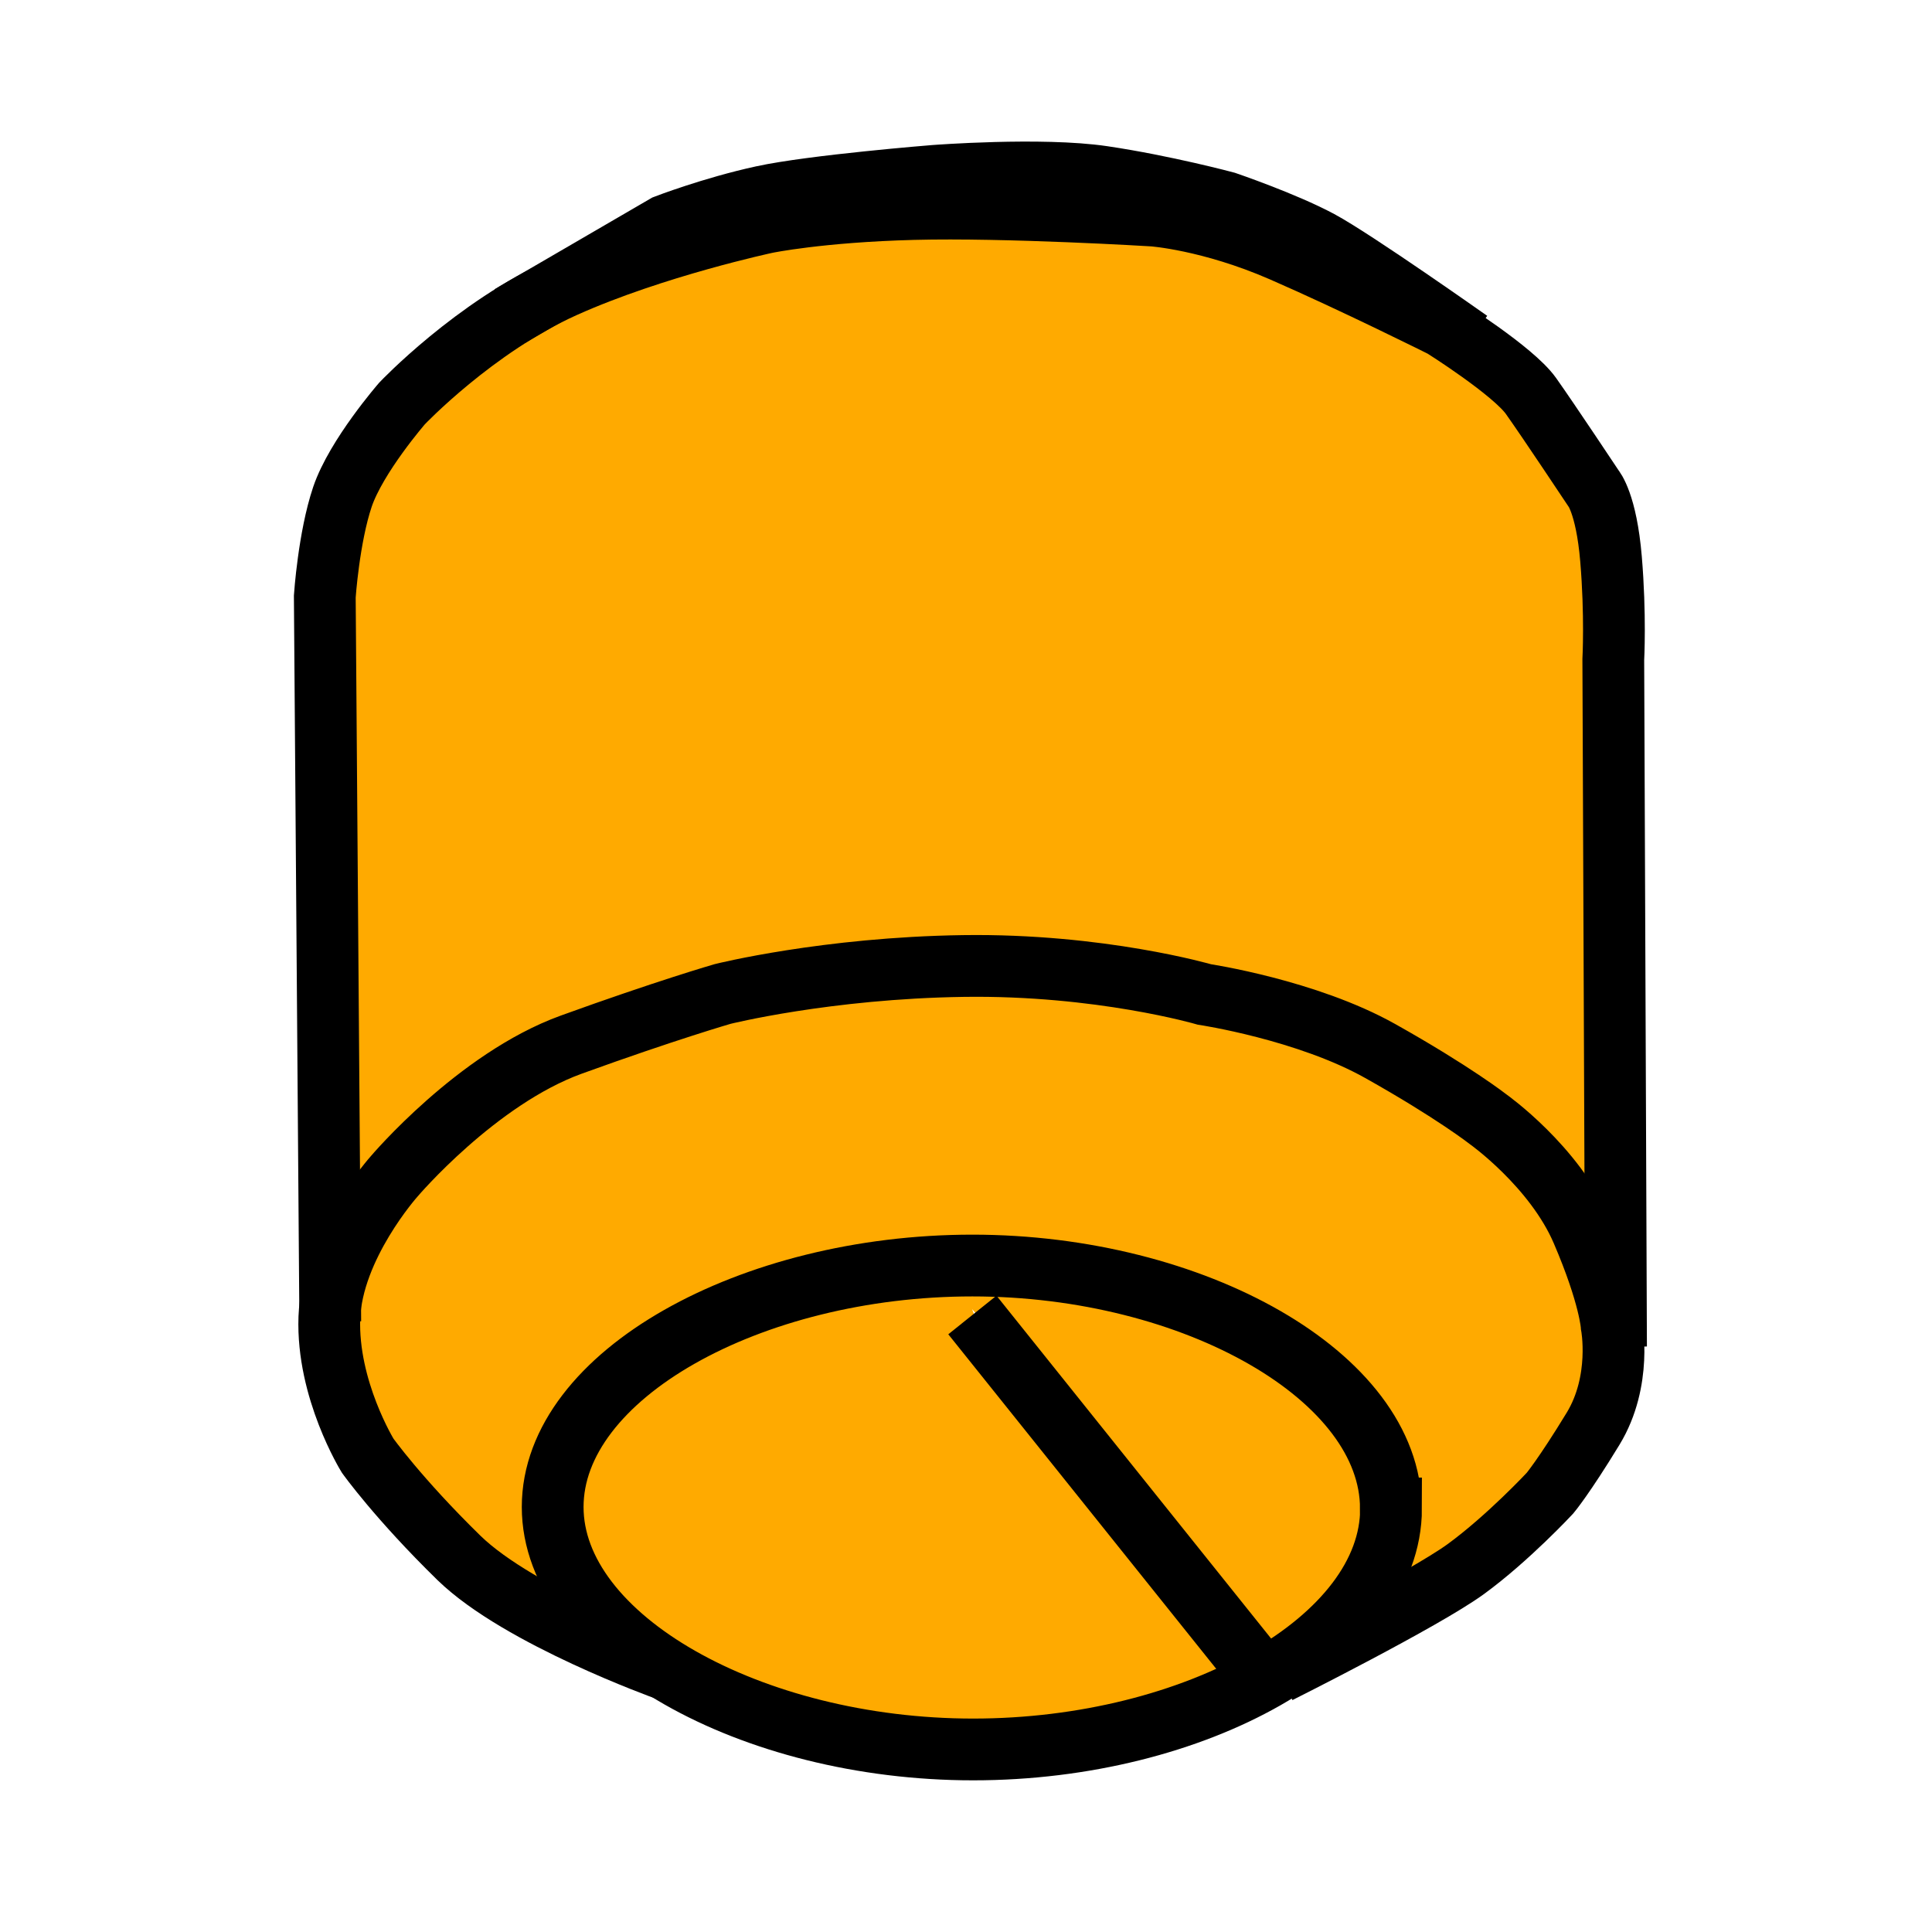
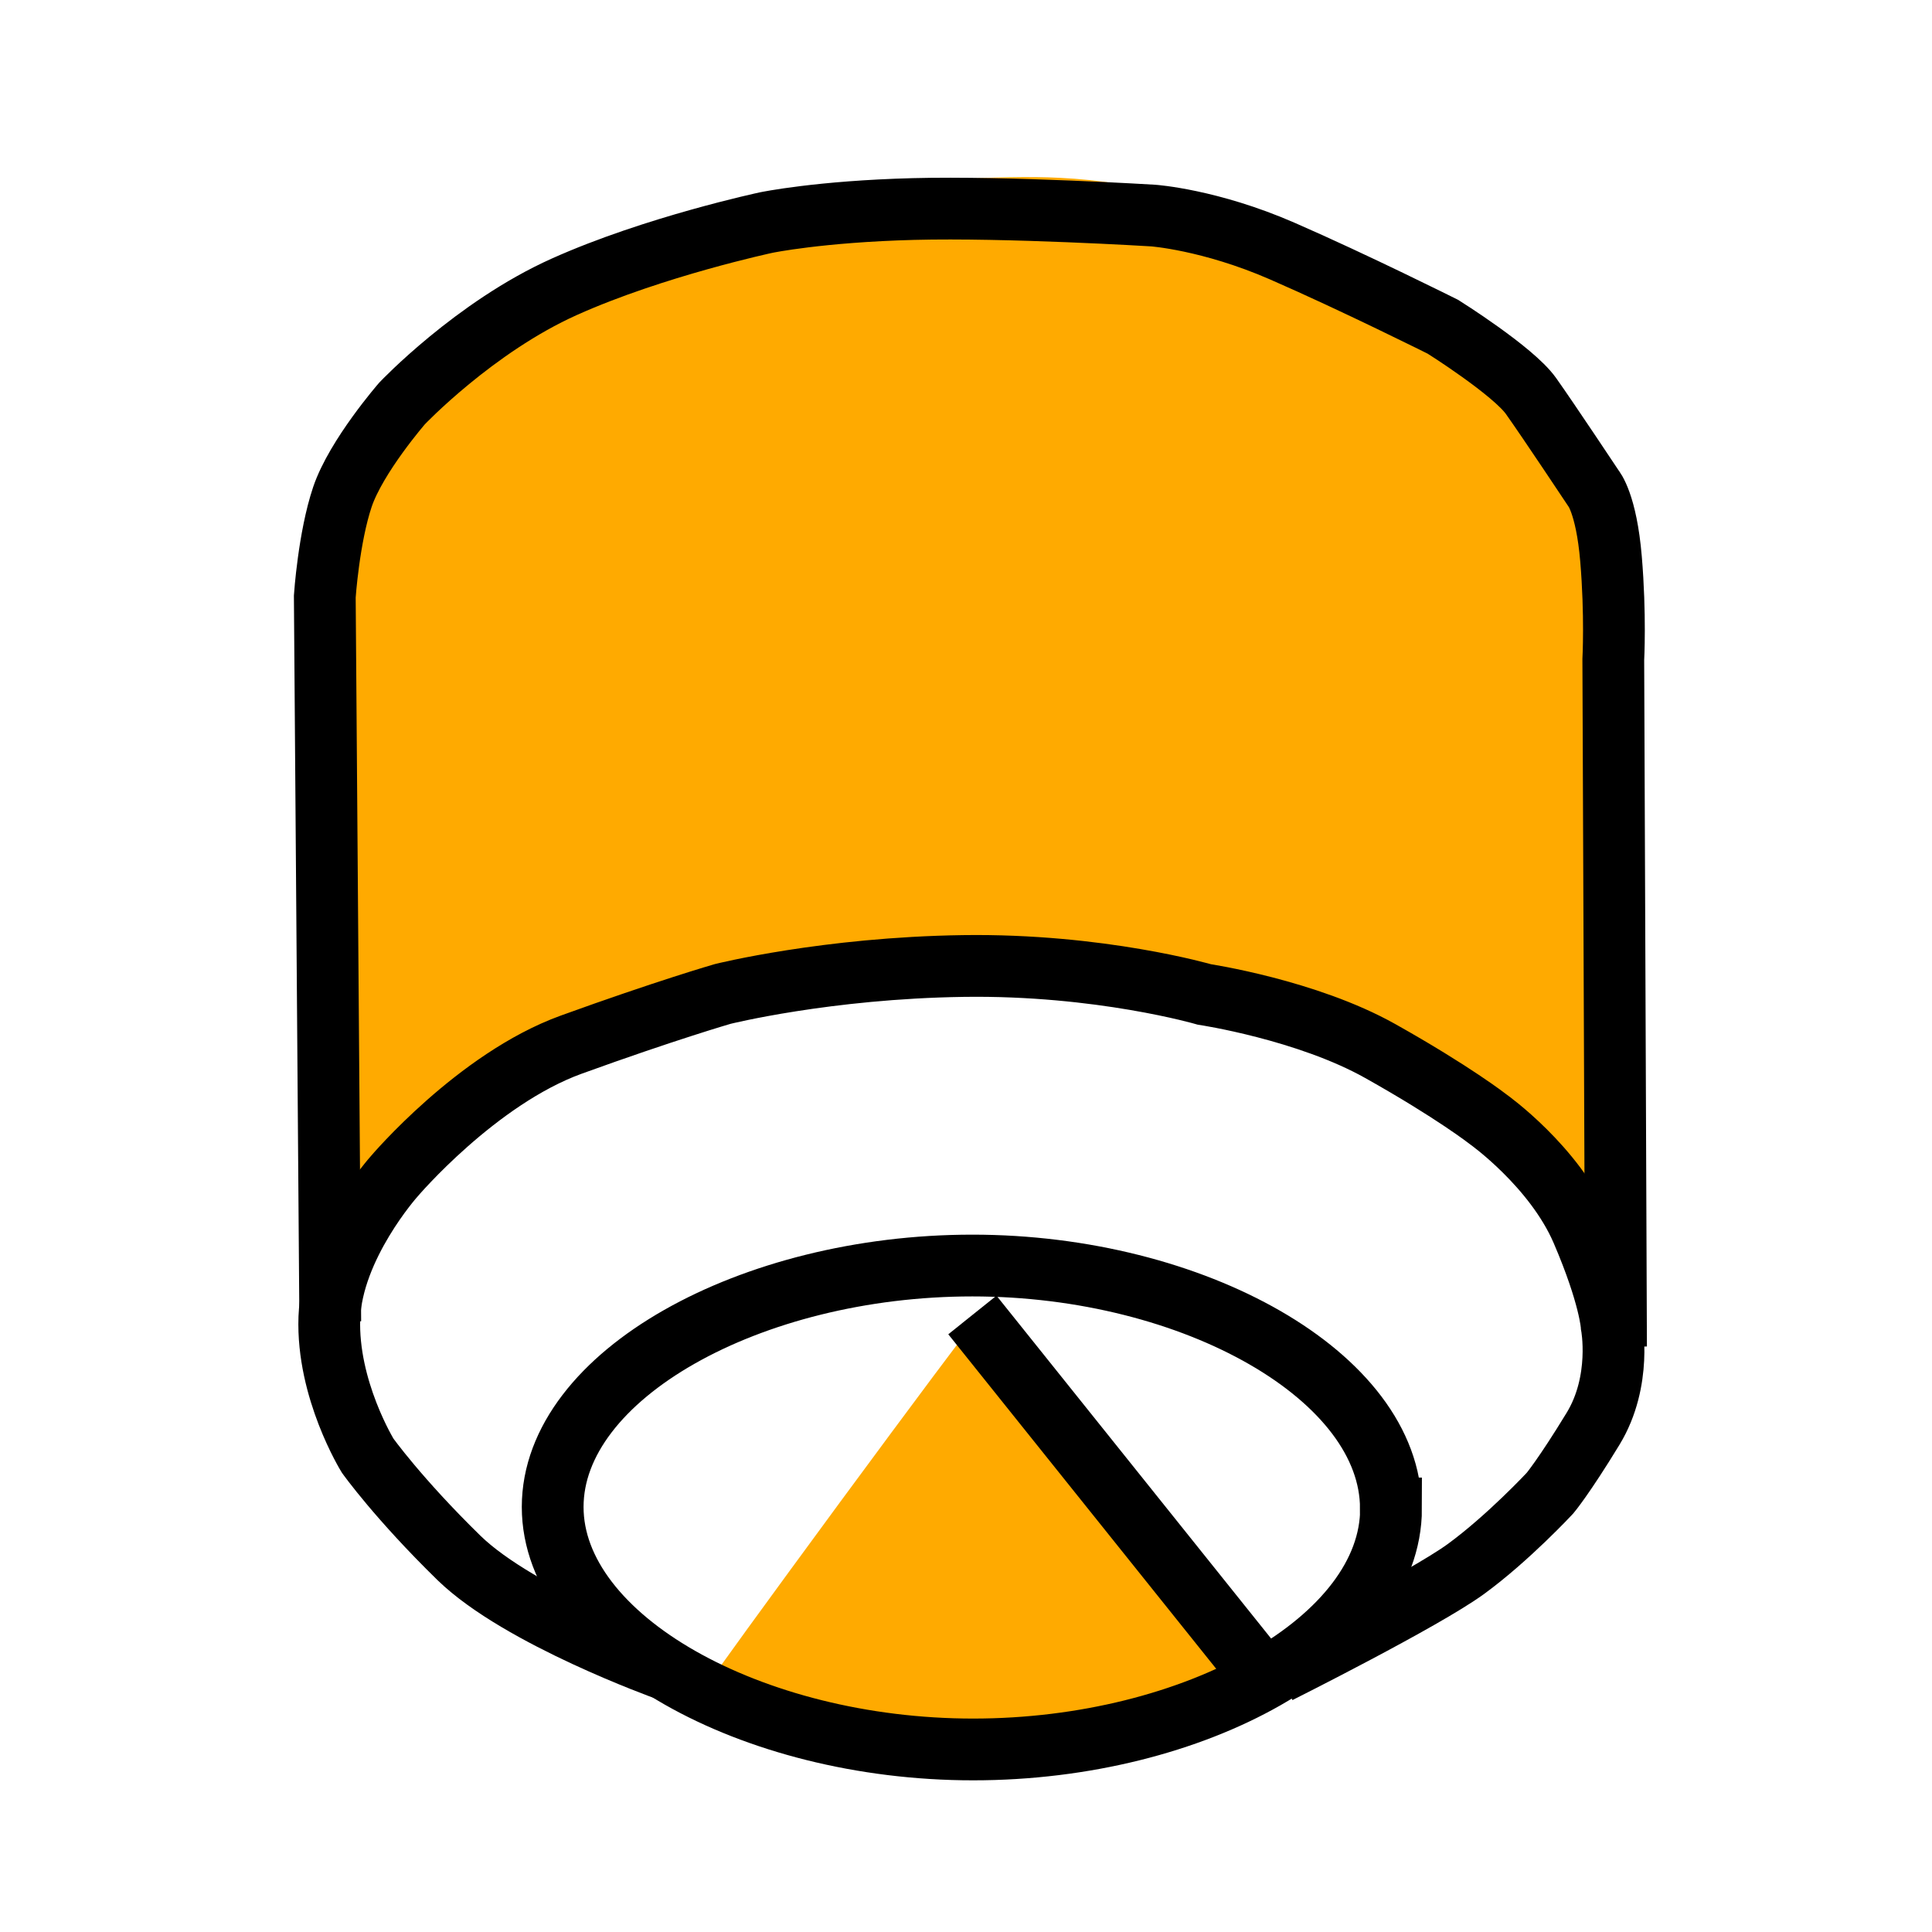
<svg xmlns="http://www.w3.org/2000/svg" xmlns:ns1="http://www.inkscape.org/namespaces/inkscape" xmlns:ns2="http://sodipodi.sourceforge.net/DTD/sodipodi-0.dtd" width="48" height="48" viewBox="0 0 12.7 12.7" version="1.1" id="svg8" ns1:version="1.0 (4035a4fb49, 2020-05-01)" ns2:docname="ISO4029.svg">
  <defs id="defs2" />
  <ns2:namedview id="base" pagecolor="#ffffff" bordercolor="#666666" borderopacity="1.0" ns1:pageopacity="0.0" ns1:pageshadow="2" ns1:zoom="7.919596" ns1:cx="-3.4129019" ns1:cy="10.568527" ns1:document-units="mm" ns1:current-layer="layer10" ns1:document-rotation="0" showgrid="false" units="px" ns1:snap-bbox="true" ns1:snap-bbox-midpoints="true" ns1:snap-nodes="false" ns1:window-width="1920" ns1:window-height="1027" ns1:window-x="0" ns1:window-y="0" ns1:window-maximized="1" />
  <g style="display:inline" ns1:label="Layer 3" id="layer10" ns1:groupmode="layer">
    <path id="path4645" d="M 9.042,1.901 C 8.633,1.701 8.293,1.556 8.089,1.495 7.838,1.42 7.673,1.392 7.388,1.378 6.299,1.322 5.667,1.334 5.127,1.419 4.935,1.449 4.535,1.555 4.216,1.661 4.12,1.693 4.04,1.718 4.039,1.716 4.037,1.715 4.116,1.667 4.213,1.611 4.366,1.522 4.41,1.501 4.53,1.46 4.807,1.366 5.034,1.311 5.304,1.275 5.931,1.19 6.581,1.149 6.968,1.169 c 0.267,0.014 0.464,0.046 0.865,0.138 0.337,0.077 0.7,0.223 0.957,0.383 0.102,0.064 0.413,0.269 0.426,0.281 0.023,0.022 -0.032,-7.495e-4 -0.175,-0.071 z" style="fill:#ffaa00;fill-opacity:1;stroke:none;stroke-width:0.009" />
    <path id="path4647" d="M 10.567,8.455 C 10.523,8.29 10.402,8.006 10.323,7.884 10.214,7.715 10.027,7.512 9.855,7.376 9.669,7.229 9.255,6.969 9.006,6.843 8.748,6.712 8.429,6.608 8.058,6.533 7.974,6.516 7.832,6.486 7.743,6.466 7.04,6.307 6.286,6.28 5.447,6.385 5.257,6.408 5.014,6.448 4.856,6.482 4.623,6.531 3.796,6.808 3.586,6.907 3.408,6.99 3.2,7.129 2.994,7.3 2.857,7.414 2.615,7.654 2.531,7.759 2.408,7.914 2.302,8.091 2.237,8.248 L 2.204,8.328 2.199,8.235 C 2.196,8.183 2.187,7.182 2.179,6.011 L 2.165,3.881 2.183,3.741 C 2.233,3.36 2.286,3.203 2.449,2.959 2.607,2.723 2.754,2.567 3.016,2.358 3.385,2.063 3.685,1.904 4.203,1.728 4.505,1.625 4.926,1.512 5.136,1.477 c 0.146,-0.024 0.418,-0.051 0.652,-0.064 0.35,-0.02 1.422,0.002 1.795,0.037 0.222,0.02 0.521,0.099 0.769,0.202 0.198,0.082 0.689,0.31 0.972,0.452 0.177,0.089 0.275,0.15 0.464,0.29 0.185,0.138 0.23,0.189 0.46,0.53 0.112,0.166 0.211,0.317 0.221,0.337 0.041,0.081 0.072,0.22 0.092,0.409 0.01,0.092 0.028,3.342 0.024,4.3 l -0.002,0.547 z" style="fill:#ffaa00;fill-opacity:1;stroke:none;stroke-width:0.009" />
-     <path id="path4649" d="M 3.901,10.744 C 3.596,10.602 3.36,10.47 3.193,10.347 3.047,10.24 2.71,9.891 2.51,9.64 2.319,9.4 2.181,8.97 2.198,8.663 2.222,8.22 2.529,7.752 3.096,7.295 3.341,7.097 3.579,6.961 3.838,6.869 4.352,6.686 4.708,6.573 4.88,6.537 5.132,6.483 5.475,6.435 5.811,6.405 c 0.253,-0.023 0.956,-0.023 1.172,-1.515e-4 0.308,0.032 0.604,0.081 0.833,0.137 0.049,0.012 0.153,0.034 0.229,0.05 0.474,0.095 0.799,0.215 1.172,0.435 0.49,0.288 0.744,0.486 0.944,0.737 0.129,0.162 0.19,0.272 0.277,0.5 0.124,0.325 0.161,0.548 0.127,0.772 -0.024,0.16 -0.062,0.251 -0.183,0.445 -0.162,0.26 -0.227,0.339 -0.426,0.523 -0.229,0.211 -0.344,0.299 -0.561,0.427 -0.11,0.065 -0.538,0.299 -0.566,0.31 -0.01,0.004 0.009,-0.023 0.043,-0.06 0.156,-0.172 0.251,-0.339 0.305,-0.536 0.016,-0.06 0.019,-0.094 0.019,-0.228 0,-0.172 -0.009,-0.222 -0.066,-0.366 C 9,9.218 8.675,8.906 8.216,8.672 7.827,8.474 7.404,8.351 6.903,8.288 6.713,8.265 6.266,8.255 6.07,8.271 5.177,8.342 4.407,8.644 3.95,9.102 3.697,9.356 3.576,9.615 3.576,9.902 c 1.007e-4,0.294 0.115,0.545 0.365,0.802 0.055,0.056 0.097,0.102 0.094,0.101 -0.003,-2.52e-4 -0.063,-0.028 -0.135,-0.061 z" style="fill:#ffaa00;fill-opacity:1;stroke:none;stroke-width:0.009" />
-     <path ns2:nodetypes="cssssccsccscsscc" id="path4651" d="M 4.507,10.979 C 3.892,10.625 3.605,10.16 3.72,9.707 3.841,9.237 4.386,8.801 5.15,8.565 5.877,8.341 6.701,8.322 7.446,8.514 c 0.537,0.138 0.993,0.377 1.29,0.675 0.163,0.164 0.273,0.344 0.32,0.526 0.033,0.127 0.033,0.277 4.47e-5,0.404 -0.029,0.113 -0.103,0.262 -0.18,0.365 -0.063,0.084 -0.2,0.222 -0.293,0.297 C 8.503,10.845 8.312,10.969 8.299,10.966 8.292,10.965 7.862,10.432 7.343,9.783 6.823,9.134 6.394,8.604 6.39,8.606 c -0.005,0.002 0.673,1.47 0.191,2.125 -0.483,0.655 -1.96,0.268 -1.968,0.279 l -0.015,0.02 z" style="fill:#ffaa00;fill-opacity:1;stroke:none;stroke-width:0.009" />
    <path id="path4653" d="m 6.044,11.426 c -0.354,-0.031 -0.74,-0.114 -1.043,-0.222 -0.107,-0.038 -0.327,-0.132 -0.339,-0.144 -0.004,-0.004 0.384,-0.538 0.861,-1.187 0.478,-0.649 0.872,-1.176 0.875,-1.172 0.004,0.004 0.406,0.507 0.895,1.117 0.489,0.611 0.902,1.127 0.919,1.148 l 0.03,0.038 -0.04,0.023 c -0.06,0.035 -0.245,0.116 -0.38,0.167 -0.315,0.118 -0.698,0.2 -1.086,0.233 -0.124,0.01 -0.572,0.01 -0.692,-3.53e-4 z" style="fill:#ffaa00;fill-opacity:1;stroke:none;stroke-width:0.009" />
  </g>
  <g style="display:inline" ns1:label="Layer 2" id="layer9" ns1:groupmode="layer">
    <path ns2:nodetypes="sssss" d="m 9.144,9.916 c 0,0.866 -1.288,1.584 -2.747,1.584 -1.458,0 -2.764,-0.728 -2.764,-1.594 0,-0.866 1.301,-1.587 2.759,-1.587 1.458,0 2.751,0.731 2.751,1.597 z" style="fill:none;stroke:#000000;stroke-width:0.406;stroke-miterlimit:4;stroke-dasharray:none" id="path4633" />
    <path id="path4636" d="m 4.376,10.974 c 0,0 -0.959,-0.344 -1.359,-0.733 C 2.618,9.851 2.417,9.569 2.417,9.569 c 0,0 -0.269,-0.435 -0.252,-0.908 C 2.183,8.189 2.591,7.733 2.591,7.733 c 0,0 0.543,-0.641 1.164,-0.866 0.621,-0.225 0.995,-0.333 0.995,-0.333 0,0 0.682,-0.171 1.582,-0.184 0.9,-0.013 1.585,0.187 1.585,0.187 0,0 0.673,0.101 1.156,0.372 0.483,0.271 0.71,0.449 0.71,0.449 0,0 0.434,0.308 0.617,0.734 0.183,0.426 0.194,0.621 0.194,0.621 0,0 0.07,0.364 -0.122,0.679 -0.192,0.315 -0.283,0.423 -0.283,0.423 0,0 -0.274,0.295 -0.553,0.499 -0.279,0.203 -1.231,0.68 -1.231,0.68" style="fill:none;stroke:#000000;stroke-width:0.406;stroke-linecap:butt;stroke-linejoin:miter;stroke-miterlimit:4;stroke-dasharray:none;stroke-opacity:1" />
    <path ns2:nodetypes="cc" id="path4638" d="M 8.315,11.045 6.392,8.644" style="fill:none;stroke:#000000;stroke-width:0.406;stroke-linecap:butt;stroke-linejoin:miter;stroke-miterlimit:4;stroke-dasharray:none;stroke-opacity:1" />
    <path id="path4640" d="M 2.171,8.687 2.135,3.921 c 0,0 0.026,-0.388 0.116,-0.655 0.091,-0.268 0.392,-0.614 0.392,-0.614 0,0 0.476,-0.502 1.067,-0.767 0.591,-0.265 1.327,-0.422 1.327,-0.422 0,0 0.35,-0.073 0.967,-0.089 0.616,-0.016 1.576,0.043 1.576,0.043 0,0 0.373,0.026 0.848,0.233 0.475,0.207 1.057,0.498 1.057,0.498 0,0 0.462,0.29 0.579,0.455 0.117,0.165 0.41,0.606 0.41,0.606 0,0 0.085,0.097 0.116,0.465 0.031,0.368 0.015,0.662 0.015,0.662 l 0.018,4.516" style="fill:none;stroke:#000000;stroke-width:0.406;stroke-linecap:butt;stroke-linejoin:miter;stroke-miterlimit:4;stroke-dasharray:none;stroke-opacity:1" />
-     <path id="path4642" d="M 3.353,2.077 4.376,1.482 c 0,0 0.306,-0.118 0.637,-0.19 0.331,-0.072 1.13,-0.136 1.13,-0.136 0,0 0.702,-0.054 1.107,0.006 0.405,0.06 0.808,0.168 0.808,0.168 0,0 0.384,0.131 0.617,0.256 0.232,0.125 0.984,0.656 0.984,0.656" style="fill:none;stroke:#000000;stroke-width:0.406;stroke-linecap:butt;stroke-linejoin:miter;stroke-miterlimit:4;stroke-dasharray:none;stroke-opacity:1" />
  </g>
</svg>